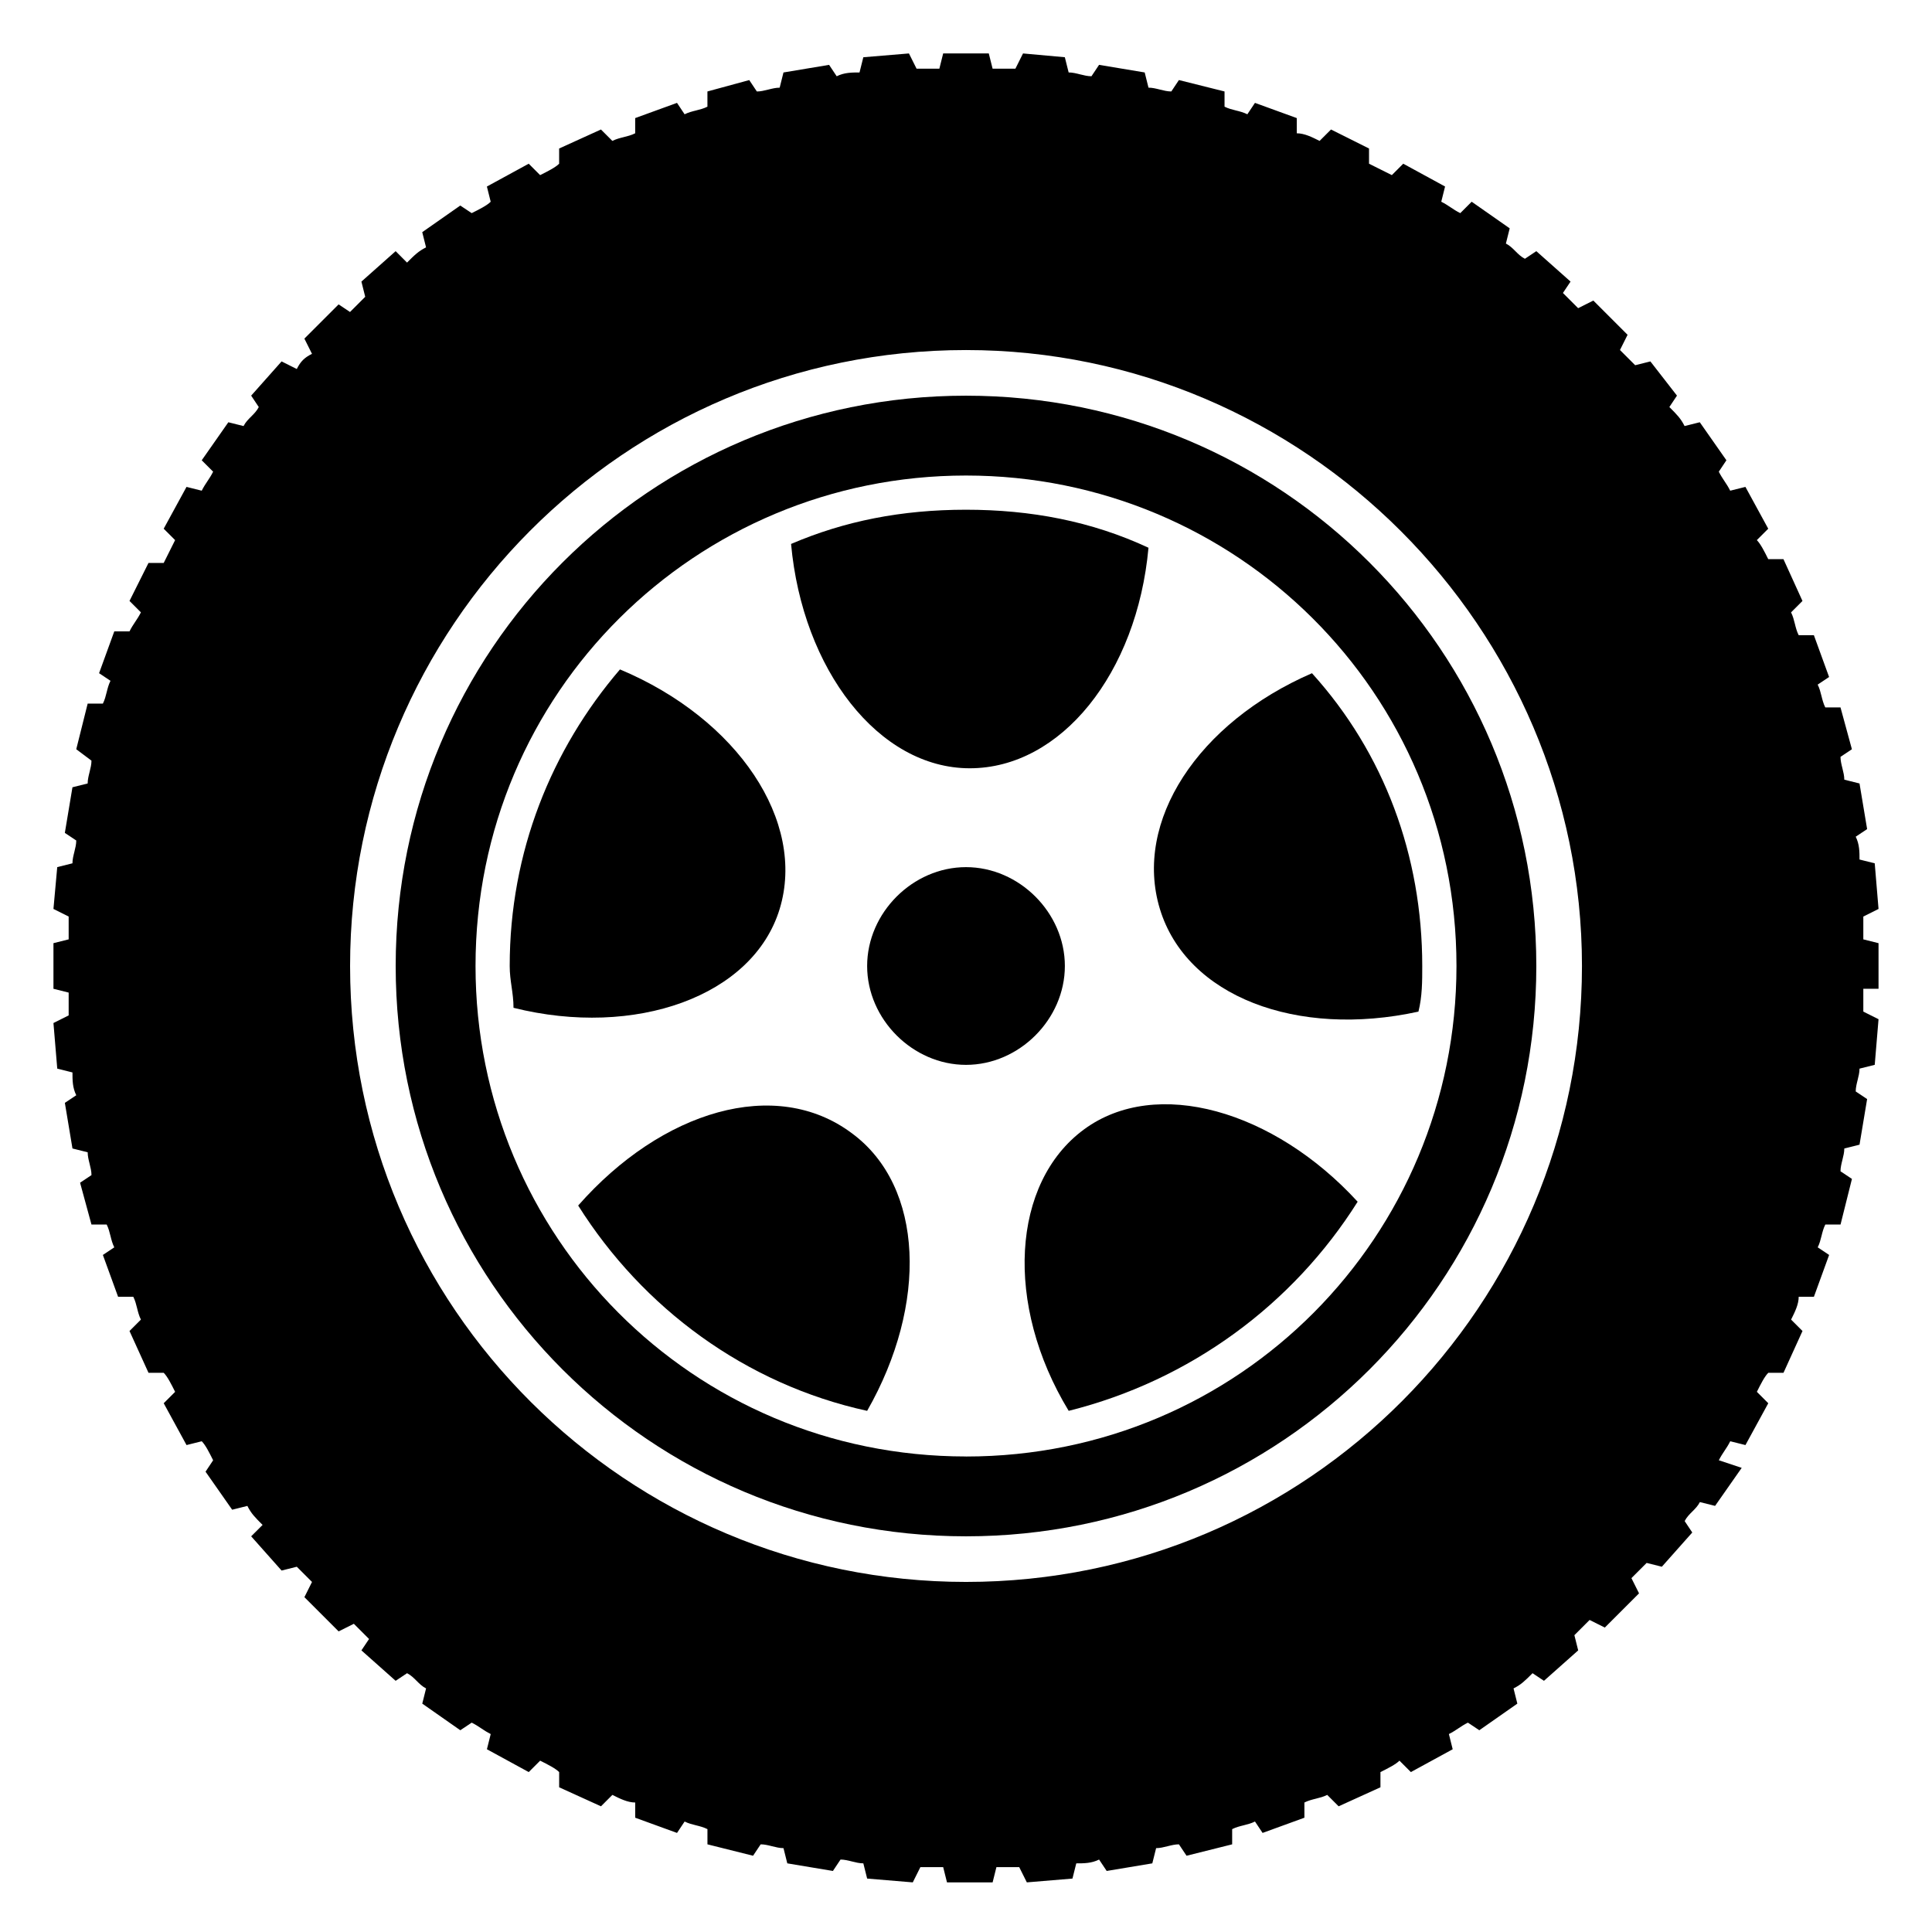
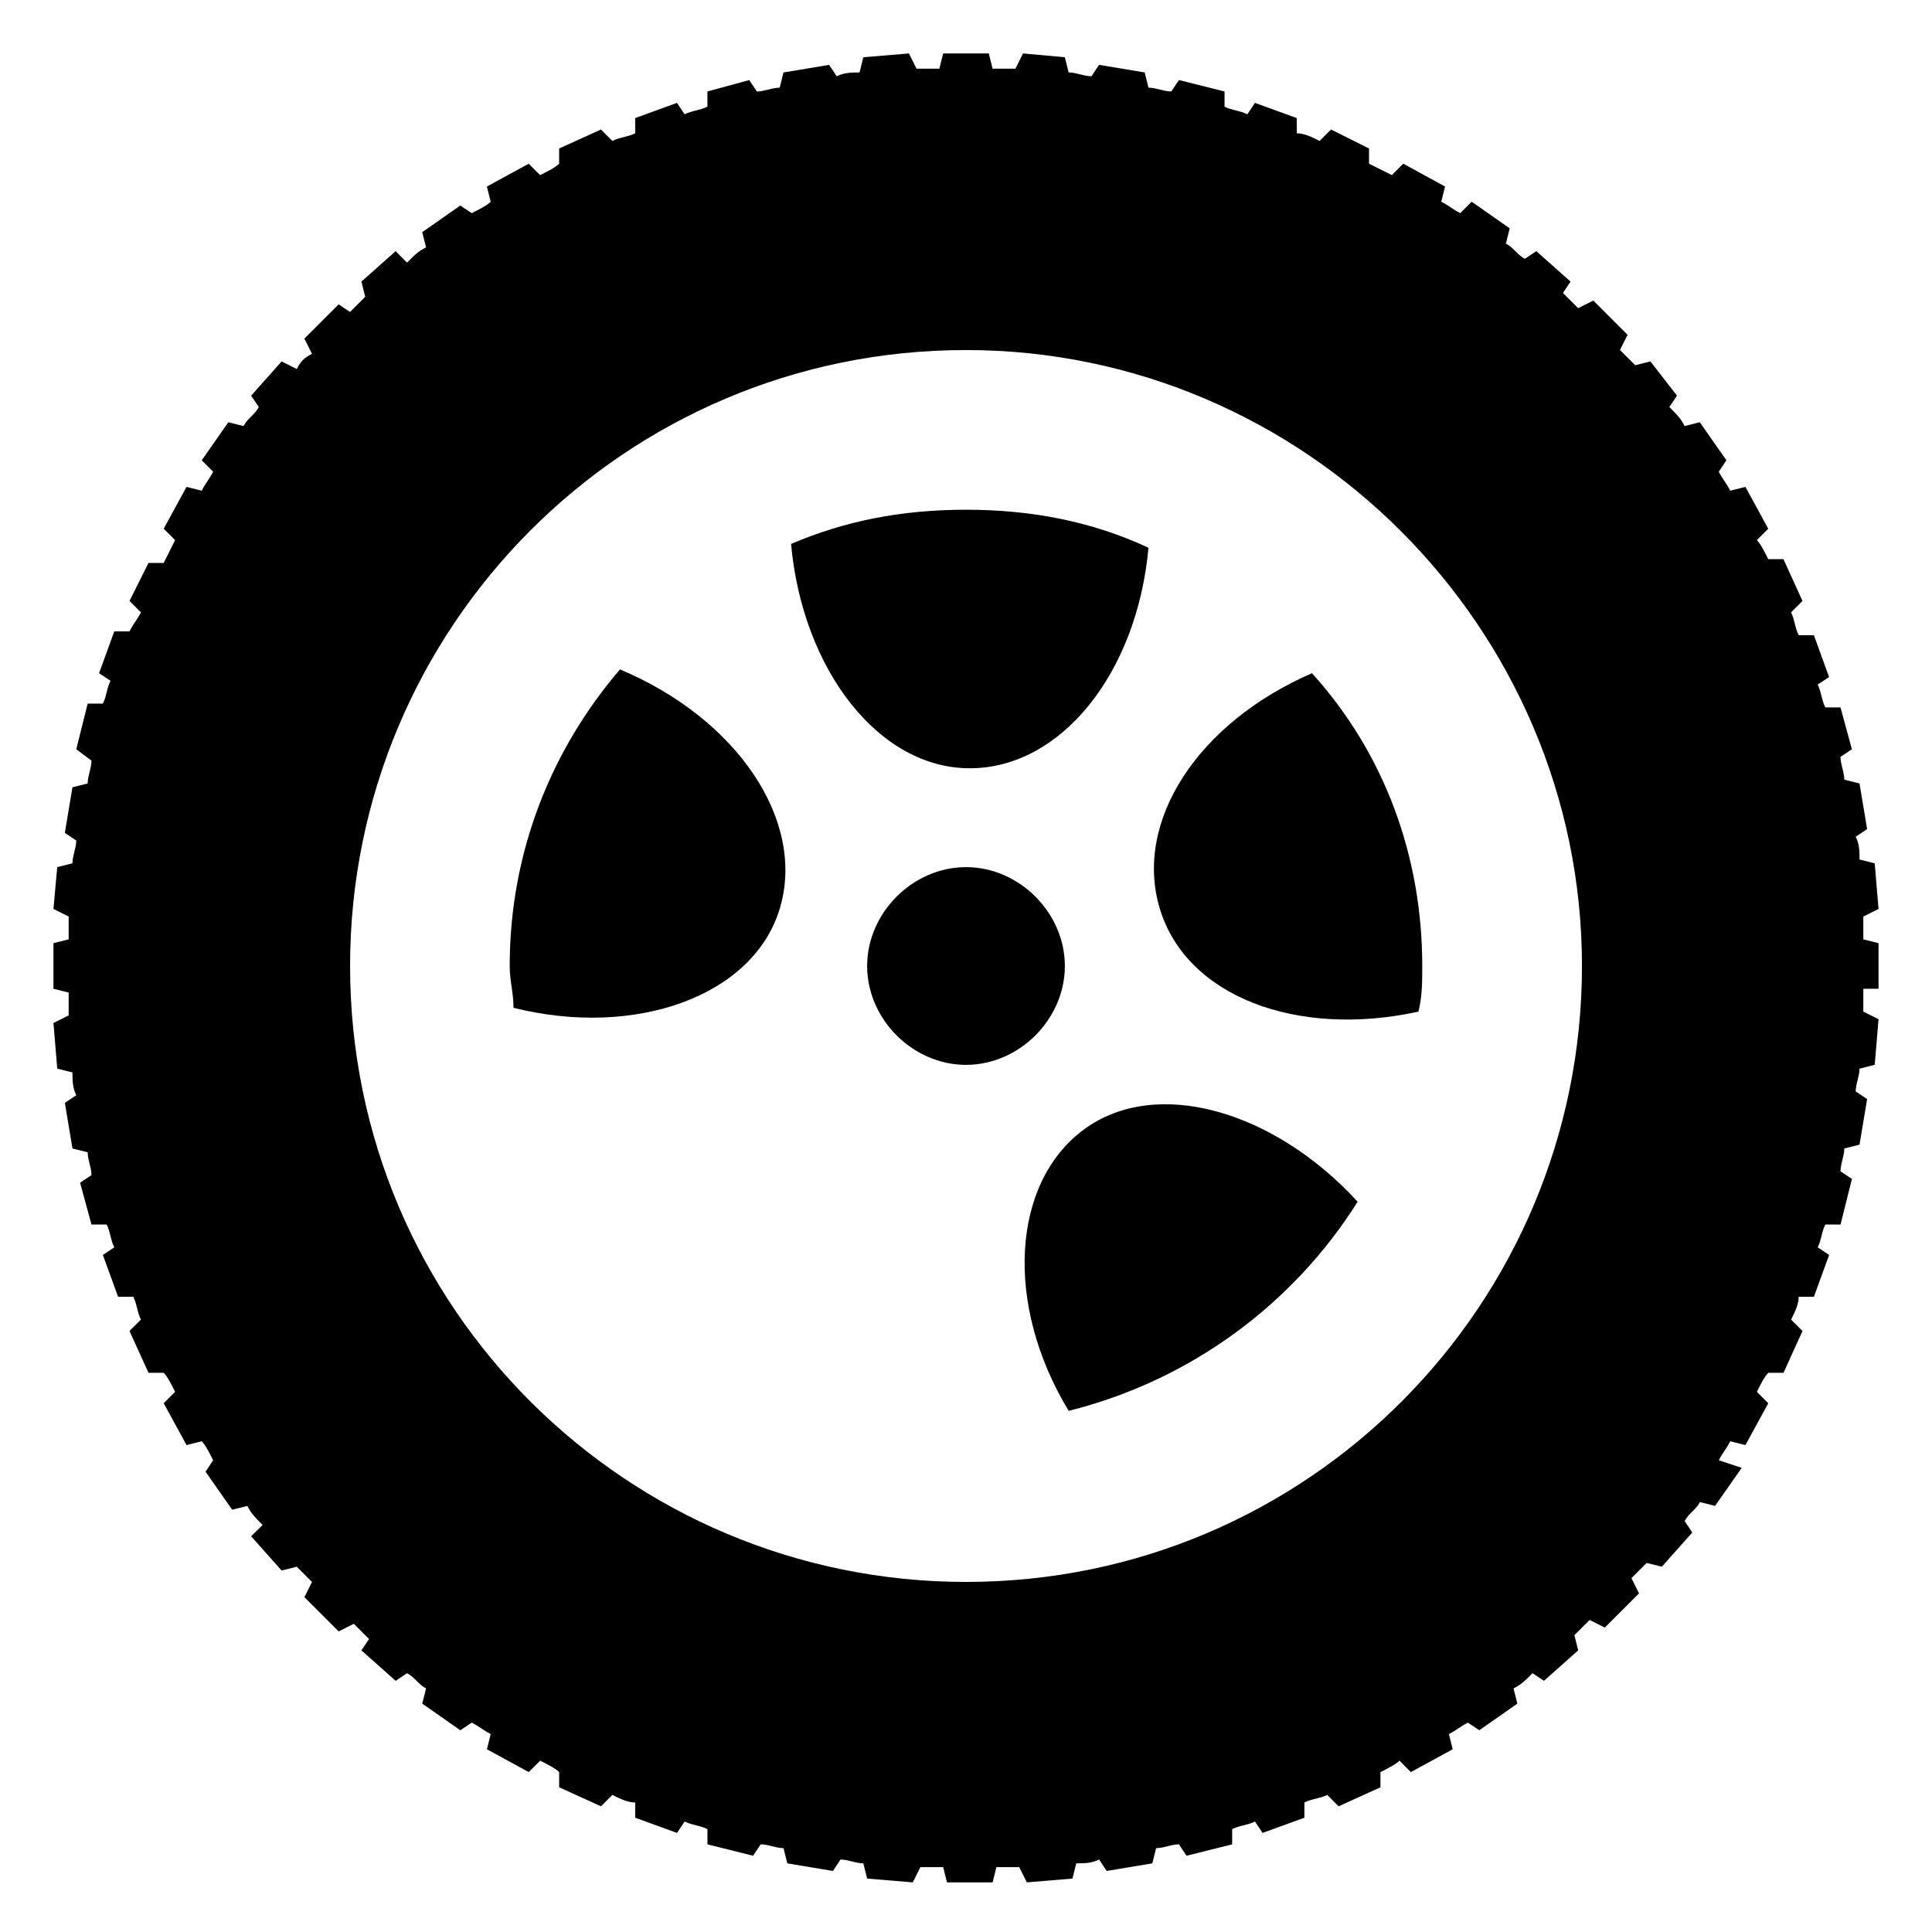
<svg xmlns="http://www.w3.org/2000/svg" fill="#000000" width="800px" height="800px" version="1.1" viewBox="144 144 512 512">
  <g>
    <path d="m426.2 400c0 14.105-12.09 26.199-26.199 26.199-14.105 0-26.199-12.09-26.199-26.199 0-14.105 12.09-26.199 26.199-26.199s26.199 12.09 26.199 26.199z" />
    <path d="m448.36 289.16c-3.023 33.25-23.176 58.441-47.359 58.441s-44.336-26.199-47.359-59.449c14.105-6.047 29.223-9.07 46.352-9.07 17.133 0.004 33.254 3.023 48.367 10.078z" />
    <path d="m503.79 462.47c-17.129 27.207-44.336 47.359-76.578 55.418-17.129-28.215-15.113-60.457 4.031-74.562 19.141-14.109 50.379-5.039 72.547 19.145z" />
    <path d="m350.62 384.88c-7.055 23.176-38.289 34.258-70.535 26.199 0-4.031-1.008-7.055-1.008-11.082 0-30.23 11.082-57.434 29.223-78.594 31.238 13.098 49.375 40.305 42.32 63.477z" />
    <path d="m520.91 400c0 4.031 0 8.062-1.008 12.09-32.242 7.055-61.465-4.031-68.52-27.207-7.055-23.176 10.078-49.375 40.305-62.473 19.145 21.16 29.223 48.367 29.223 77.59z" />
-     <path d="m373.8 517.89c-32.242-7.055-59.449-27.207-76.578-54.41 22.168-25.191 52.395-34.258 72.547-19.145 19.145 14.105 20.152 45.34 4.031 73.555z" />
-     <path d="m400 248.86c-83.633 0-151.14 67.512-151.14 151.14s67.512 151.14 151.14 151.14 151.14-67.512 151.14-151.14c-0.004-83.633-67.512-151.14-151.14-151.14zm0 281.12c-72.547 0-129.98-58.441-129.98-129.98 0-72.547 58.441-129.98 129.98-129.98 71.539 0.004 129.98 57.438 129.98 129.99 0 71.539-57.434 129.98-129.98 129.98z" />
    <path d="m641.83 406.04v-12.09l-4.031-1.008v-6.047l4.031-2.016-1.008-12.09-4.031-1.008c0-2.016 0-4.031-1.008-6.047l3.023-2.016-2.016-12.09-4.031-1.008c0-2.016-1.008-4.031-1.008-6.047l3.023-2.016-3.023-11.082h-4.031c-1.008-2.016-1.008-4.031-2.016-6.047l3.023-2.016-4.031-11.082h-4.031c-1.008-2.016-1.008-4.031-2.016-6.047l3.023-3.023-5.039-11.082h-4.031c-1.008-2.016-2.016-4.031-3.023-5.039l3.023-3.023-6.047-11.082-4.031 1.008c-1.008-2.016-2.016-3.023-3.023-5.039l2.016-3.023-7.055-10.078-4.031 1.008c-1.008-2.016-2.016-3.023-4.031-5.039l2.016-3.023-7.043-9.066-4.031 1.008-4.031-4.031 2.016-4.031-9.07-9.07-4.031 2.016-4.031-4.031 2.019-3.016-9.07-8.062-3.023 2.016c-2.016-1.008-3.023-3.023-5.039-4.031l1.008-4.031-10.078-7.055-3.019 3.023c-2.016-1.008-3.023-2.016-5.039-3.023l1.008-4.031-11.082-6.047-3.023 3.023c-2.016-1.004-4.031-2.012-6.047-3.019v-4.031l-10.074-5.035-3.023 3.023c-2.016-1.008-4.031-2.016-6.047-2.016v-4.031l-11.082-4.031-2.016 3.023c-2.016-1.008-4.031-1.008-6.047-2.016v-4.031l-12.09-3.023-2.016 3.023c-2.016 0-4.031-1.008-6.047-1.008l-1.008-4.031-12.09-2.016-2.016 3.023c-2.016 0-4.031-1.008-6.047-1.008l-1.008-4.031-11.082-1.004-2.016 4.031h-6.047l-1.008-4.031h-12.09l-1.008 4.031h-6.047l-2.016-4.031-12.09 1.008-1.008 4.031c-2.016 0-4.031 0-6.047 1.008l-2.016-3.023-12.09 2.016-1.008 4.031c-2.016 0-4.031 1.008-6.047 1.008l-2.016-3.023-11.082 3.019v4.031c-2.016 1.008-4.031 1.008-6.047 2.016l-2.016-3.023-11.082 4.031v4.031c-2.016 1.008-4.031 1.008-6.047 2.016l-3.023-3.023-11.082 5.039v4.031c-1.008 1.004-3.023 2.012-5.039 3.019l-3.023-3.023-11.082 6.047 1.008 4.031c-1.008 1.008-3.023 2.012-5.039 3.019l-3.023-2.012-10.078 7.055 1.008 4.031c-2.016 1.008-3.023 2.016-5.039 4.031l-3.019-3.027-9.07 8.062 1.008 4.031c-1.008 1.004-2.012 2.012-4.027 4.027l-3.023-2.016-9.07 9.07 2.016 4.031c-2.016 1.008-3.023 2.012-4.031 4.027l-4.027-2.016-8.062 9.07 2.016 3.023c-1.008 2.016-3.023 3.023-4.031 5.039l-4.031-1.008-7.055 10.078 3.023 3.019c-1.008 2.016-2.016 3.023-3.023 5.039l-4.031-1.008-6.047 11.082 3.023 3.023c-1.004 2.016-2.012 4.031-3.019 6.047h-4.031l-5.035 10.074 3.023 3.023c-1.012 2.016-2.019 3.023-3.023 5.039h-4.031l-4.031 11.082 3.023 2.016c-1.008 2.016-1.008 4.031-2.016 6.047h-4.031l-3.023 12.09 4.031 3.023c0 2.016-1.008 4.031-1.008 6.047l-4.031 1.008-2.016 12.09 3.023 2.016c0 2.016-1.008 4.031-1.008 6.047l-4.031 1.008-1.004 11.082 4.031 2.016v6.047l-4.031 1.008v12.09l4.031 1.008v6.047l-4.031 2.016 1.008 12.09 4.031 1.008c0 2.016 0 4.031 1.008 6.047l-3.023 2.016 2.016 12.09 4.031 1.008c0 2.016 1.008 4.031 1.008 6.047l-3.023 2.016 3.019 11.082h4.031c1.008 2.016 1.008 4.031 2.016 6.047l-3.023 2.016 4.031 11.082h4.031c1.008 2.016 1.008 4.031 2.016 6.047l-3.023 3.023 5.039 11.082h4.031c1.004 1.008 2.012 3.023 3.019 5.039l-3.023 3.023 6.047 11.082 4.031-1.008c1.008 1.008 2.012 3.023 3.019 5.039l-2.012 3.023 7.055 10.078 4.031-1.008c1.008 2.016 2.016 3.023 4.031 5.039l-3.027 3.019 8.062 9.07 4.031-1.008c1.008 1.008 3.023 3.023 4.031 4.031l-2.016 4.031 9.07 9.07 4.031-2.016c1.008 1.008 3.023 3.023 4.031 4.031l-2.023 3.019 9.07 8.062 3.023-2.016c2.016 1.008 3.023 3.023 5.039 4.031l-1.008 4.031 10.078 7.055 3.023-2.016c2.016 1.008 3.023 2.016 5.039 3.023l-1.008 4.031 11.082 6.047 3.023-3.023c2.016 1.008 4.031 2.016 5.039 3.023v4.031l11.082 5.039 3.023-3.023c2.016 1.008 4.031 2.016 6.047 2.016v4.031l11.082 4.031 2.016-3.023c2.016 1.008 4.031 1.008 6.047 2.016v4.031l12.09 3.023 2.016-3.023c2.016 0 4.031 1.008 6.047 1.008l1.008 4.031 12.09 2.016 2.016-3.023c2.016 0 4.031 1.008 6.047 1.008l1.008 4.031 12.09 1.008 2.016-4.031h6.047l1.008 4.031h12.09l1.008-4.031h6.047l2.016 4.031 12.09-1.008 1.008-4.031c2.016 0 4.031 0 6.047-1.008l2.016 3.023 12.09-2.016 1.008-4.031c2.016 0 4.031-1.008 6.047-1.008l2.016 3.023 12.09-3.023v-4.031c2.016-1.008 4.031-1.008 6.047-2.016l2.016 3.023 11.082-4.031v-4.031c2.016-1.008 4.031-1.008 6.047-2.016l3.023 3.023 11.082-5.039v-4.031c2.016-1.008 4.031-2.016 5.039-3.023l3.023 3.023 11.082-6.047-1.008-4.031c2.016-1.008 3.023-2.016 5.039-3.023l3.023 2.016 10.078-7.055-1.008-4.031c2.016-1.008 3.023-2.016 5.039-4.031l3.023 2.016 9.07-8.062-1.008-4.031 4.031-4.031 4.031 2.016 9.07-9.07-2.016-4.031c1.008-1.008 3.023-3.023 4.031-4.031l4.031 1.008 8.062-9.07-2.016-3.023c1.008-2.016 3.023-3.023 4.031-5.039l4.031 1.008 7.055-10.078-6.062-2.008c1.008-2.016 2.016-3.023 3.023-5.039l4.031 1.008 6.047-11.082-3.023-3.023c1.008-2.016 2.016-4.031 3.023-5.039h4.031l5.039-11.082-3.023-3.023c1.008-2.016 2.016-4.031 2.016-6.047h4.031l4.031-11.082-3.023-2.016c1.008-2.016 1.008-4.031 2.016-6.047h4.031l3.023-12.09-3.031-2.016c0-2.016 1.008-4.031 1.008-6.047l4.031-1.008 2.016-12.09-3.023-2.016c0-2.016 1.008-4.031 1.008-6.047l4.031-1.008 1.008-12.09-4.031-2.016v-6.047zm-78.594-6.043c0 89.68-72.547 163.23-163.23 163.23-89.68 0-163.23-72.547-163.23-163.23 0-89.68 72.547-163.23 163.23-163.23 89.676 0 163.23 73.555 163.23 163.23z" />
  </g>
</svg>